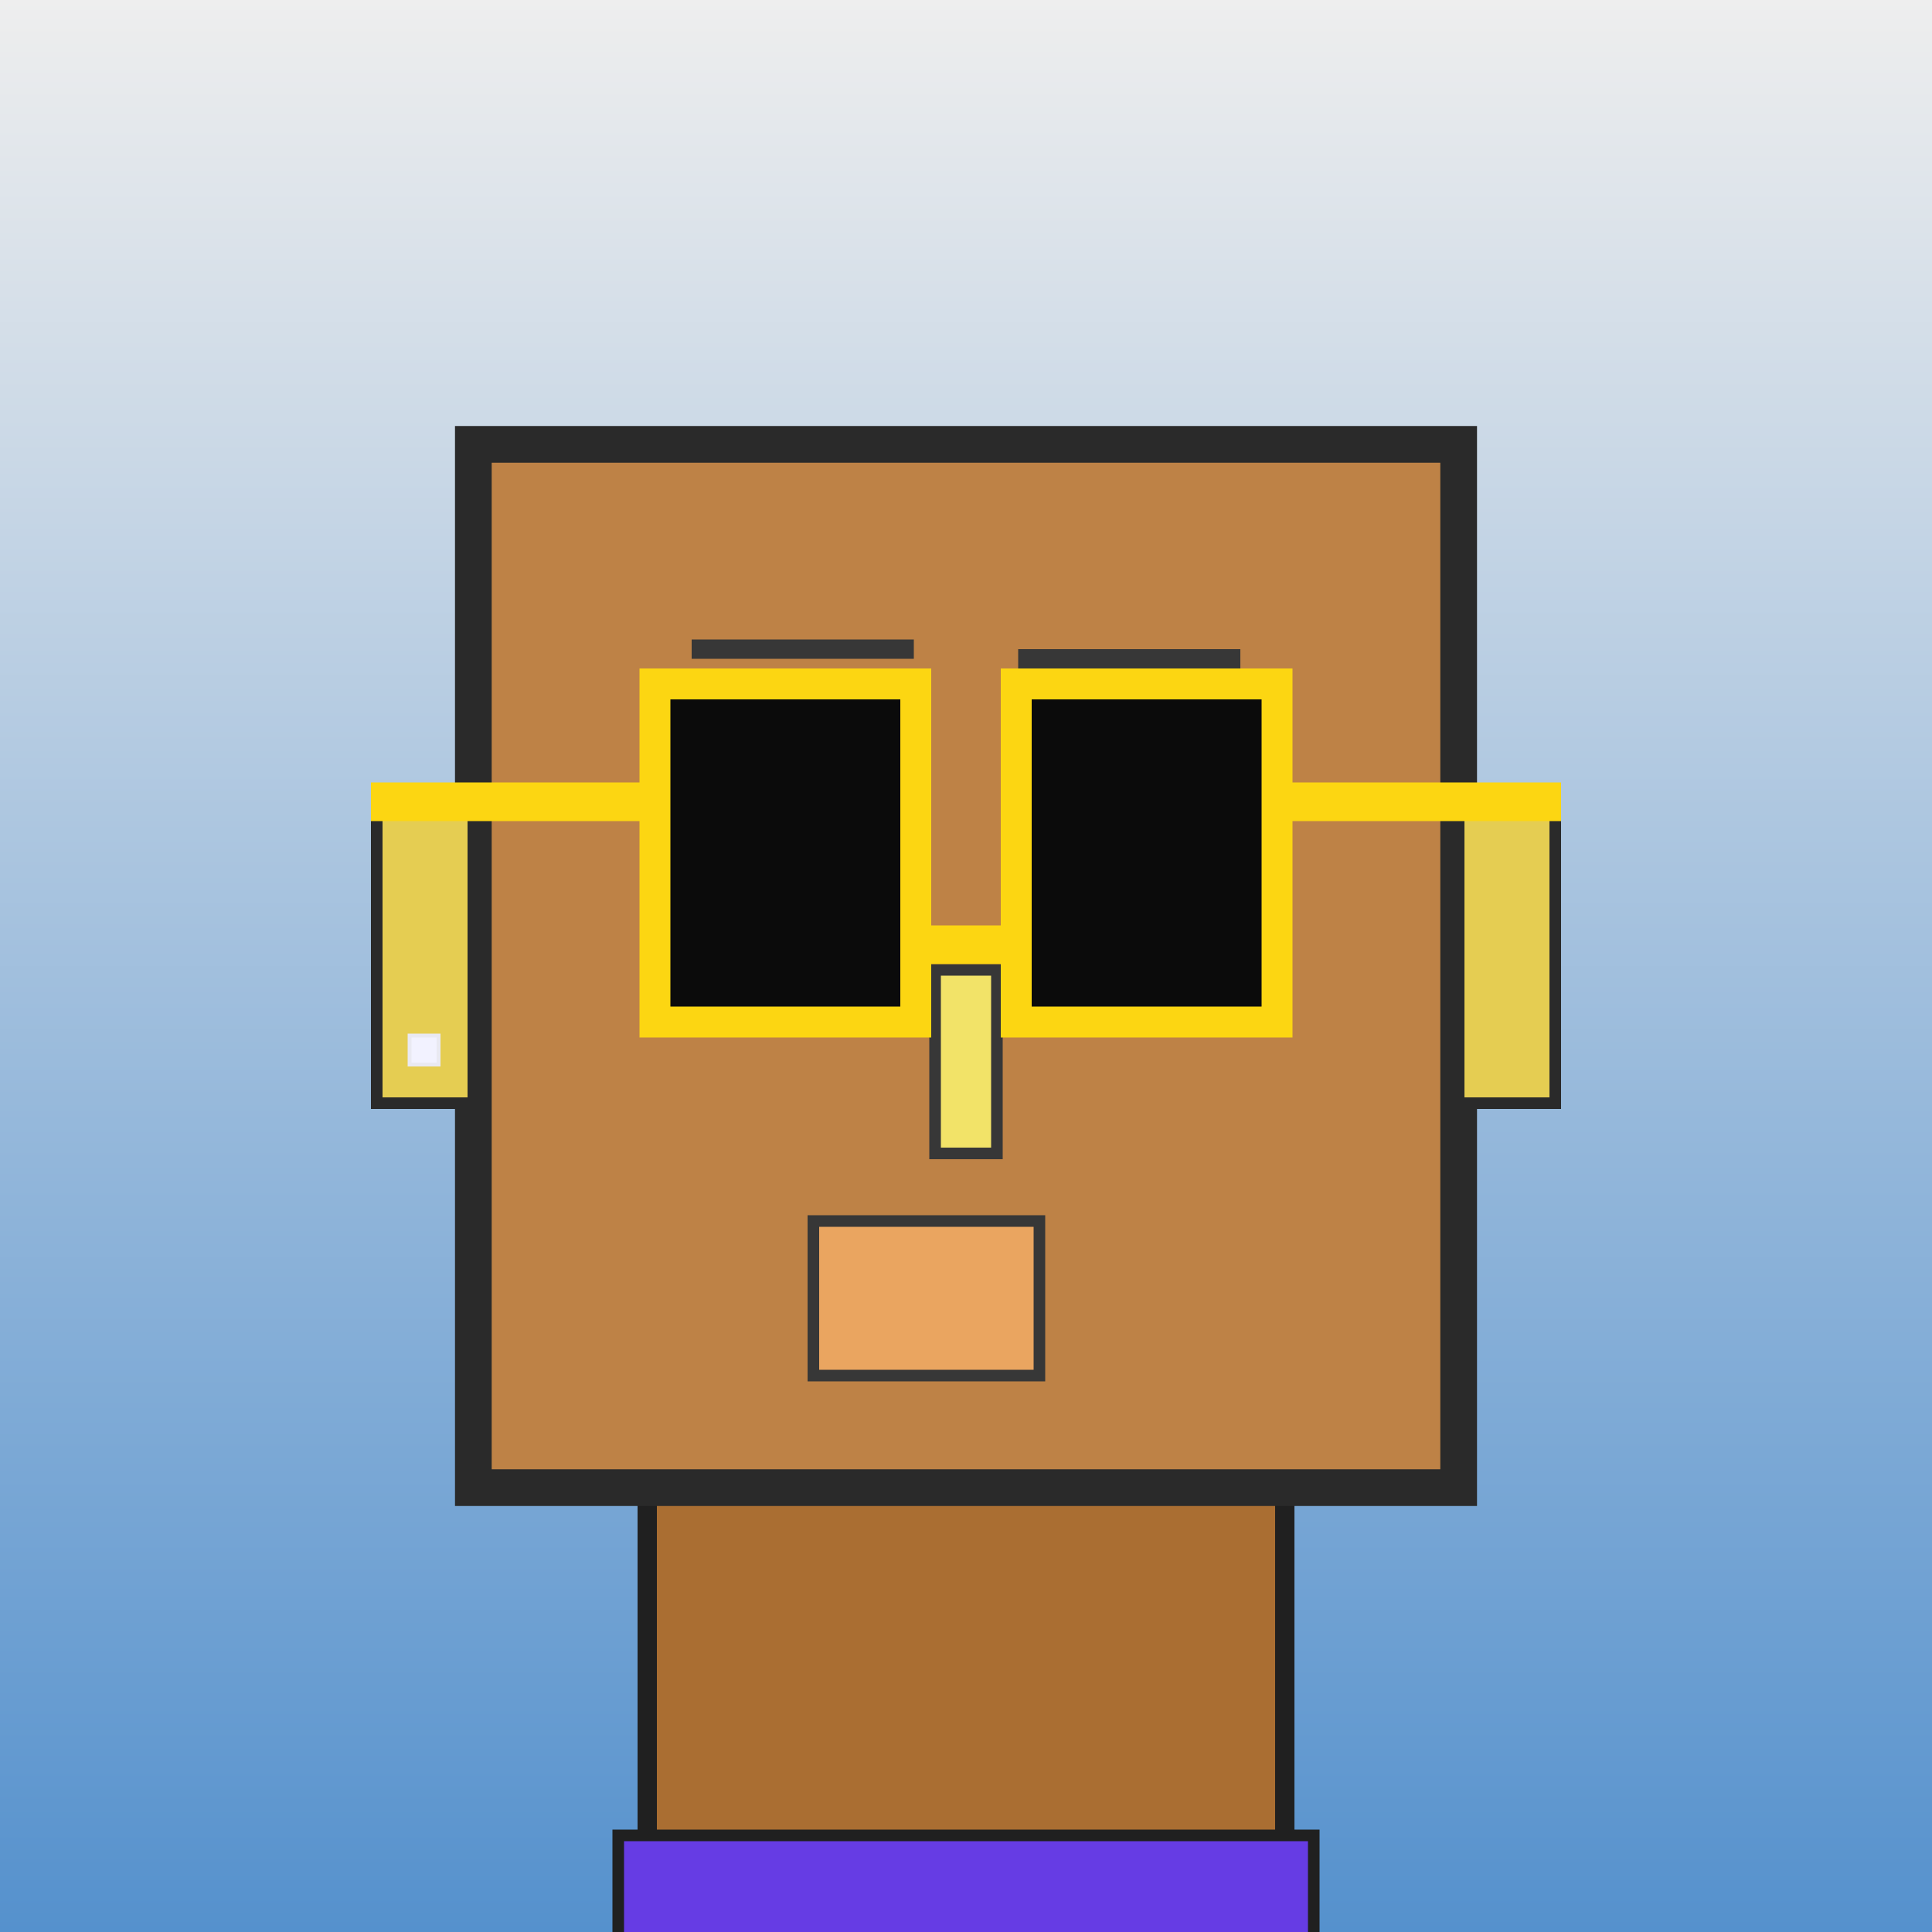
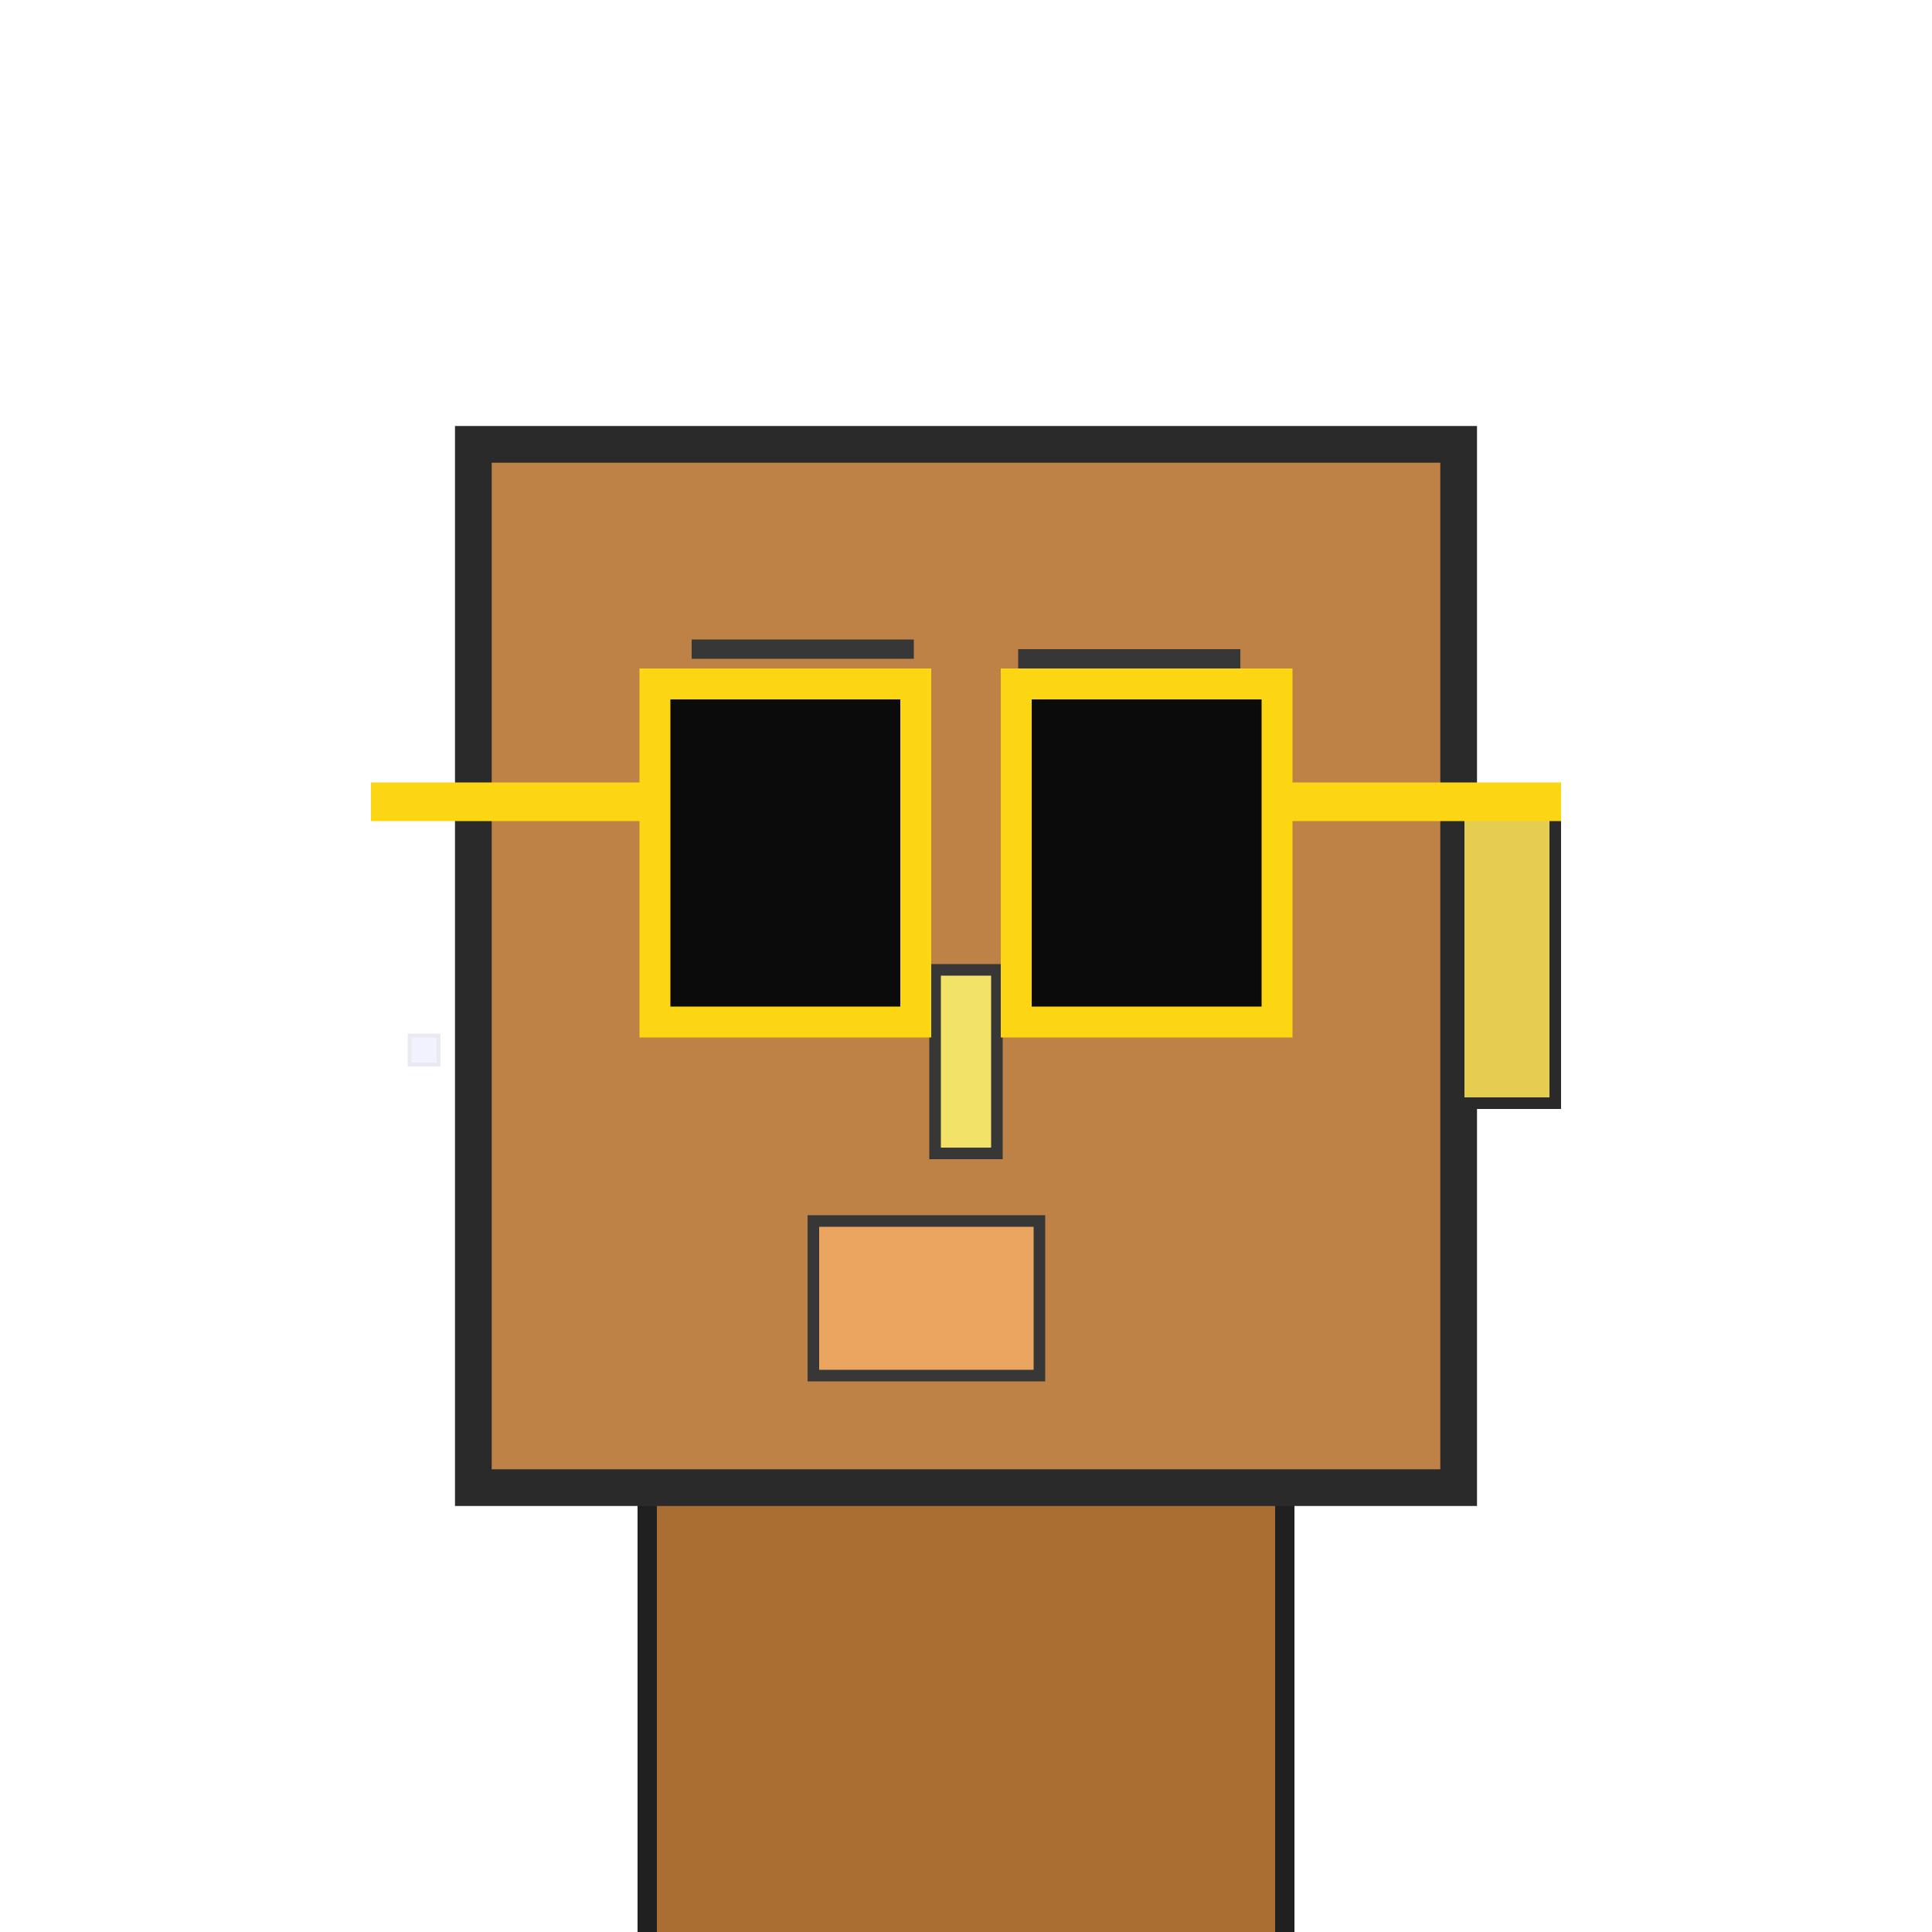
<svg xmlns="http://www.w3.org/2000/svg" viewBox="0 0 1000 1000">
  <defs>
    <linearGradient gradientUnits="userSpaceOnUse" x1="500" y1="0" x2="500" y2="1000" id="bkStyle">
      <stop offset="0" style="stop-color: #eeeeee" />
      <stop offset="1" style="stop-color: rgb(85, 145, 205)" />
    </linearGradient>
  </defs>
-   <rect id="background" width="1000" height="1000" style="fill: url(#bkStyle);" onclick="background.style.fill='rgba(0,0,0,0)'" />
  <rect x="335" y="770" width="330" height="240" style="fill: rgb(170, 110, 50); stroke-width: 10px; stroke: rgb(32, 32, 32);" />
  <rect x="245" y="230" width="510" height="540" style="fill: rgb(190, 130, 70); stroke-width: 19px; stroke: rgb(42, 42, 42);" />
  <rect x="357" y="367" width="105" height="135" style="fill: rgb(237, 195, 126); stroke-width: 6px; stroke: rgb(55, 55, 55);" />
  <rect x="526" y="375" width="105" height="125" style="fill: rgb(237, 195, 126); stroke-width: 6px; stroke: rgb(55, 55, 55);" />
  <rect x="357" y="367" width="52" height="65" style="fill: rgb(47,201,20); stroke-width: 6px; stroke: rgb(70,219,44);" />
  <rect x="526" y="375" width="50" height="50" style="fill: rgb(47,201,20); stroke-width: 6px; stroke: rgb(70,219,44);" />
  <rect x="484" y="502" width="32" height="95" style="fill: rgb(242, 227, 104); stroke-width: 6px; stroke: rgb(55, 55, 55);" />
-   <rect x="195" y="420" width="50" height="151" style="fill: rgb(229, 205, 82); stroke-width: 6px; stroke: rgb(42, 42, 42);" />
  <rect x="755" y="420" width="50" height="151" style="fill: rgb(229, 205, 82); stroke-width: 6px; stroke: rgb(42, 42, 42);" />
  <rect x="358" y="331" width="115" height="10" style="fill: rgb(55, 55, 55); stroke-width: 0px; stroke: rgb(0, 0, 0);" />
  <rect x="527" y="336" width="115" height="25" style="fill: rgb(55, 55, 55); stroke-width: 0px; stroke: rgb(0, 0, 0);" />
  <rect x="421" y="632" width="117" height="80" style="fill: rgb(234, 165, 96); stroke-width: 6px; stroke: rgb(55, 55, 55);" />
-   <rect x="474" y="479" width="52" height="20" style="fill: rgb(252,214,18);" />
  <rect x="339" y="354" width="135" height="175" style="fill: rgb(11,11,11); stroke-width: 16px; stroke: rgb(252,214,18);" />
  <rect x="526" y="354" width="135" height="175" style="fill: rgb(11,11,11); stroke-width: 16px; stroke: rgb(252,214,18);" />
  <rect x="192" y="405" width="154" height="20" style="fill: rgb(252,214,18);" />
  <rect x="654" y="405" width="154" height="20" style="fill: rgb(252,214,18);" />
  <rect x="212" y="536" width="15" height="15" style="fill: rgb(242,242,255); stroke-width: 2px; stroke: rgb(233,233,242);" />
-   <rect x="320" y="950" width="360" height="62" style="fill: rgb(102, 60, 228); stroke-width: 6px; stroke: rgb(32, 32, 32);" />
</svg>